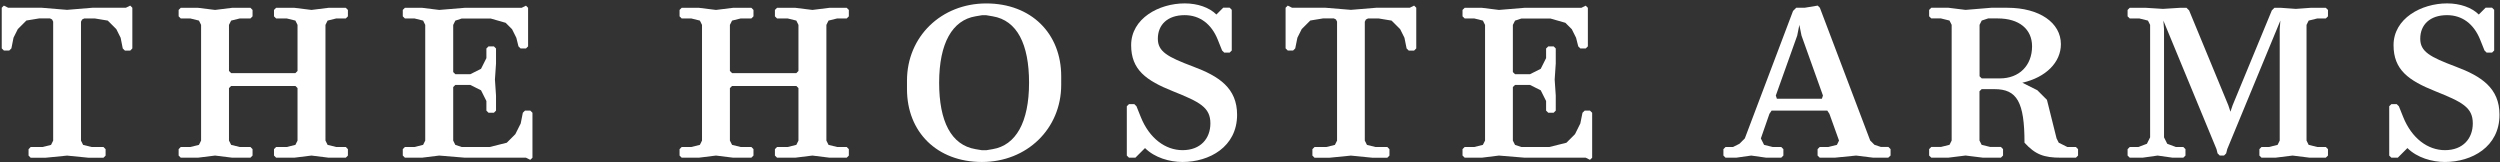
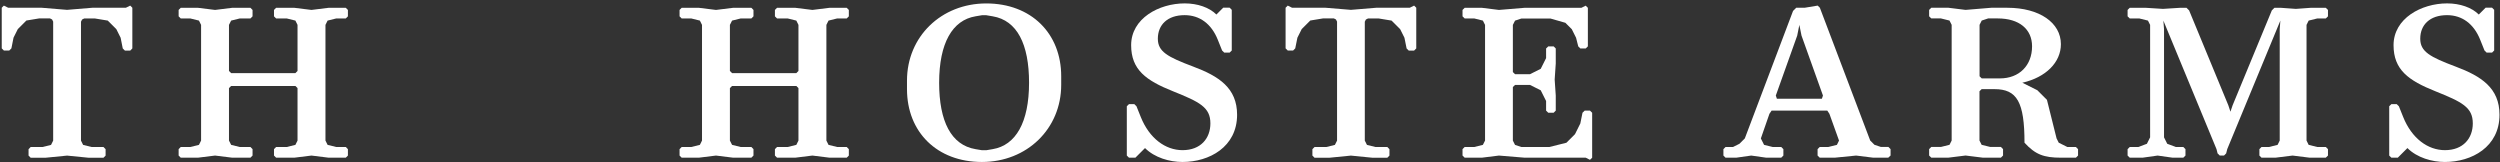
<svg xmlns="http://www.w3.org/2000/svg" width="647" height="42" viewBox="0 0 647 42" fill="none">
  <rect x="0" y="0" width="647" height="42" fill="#333333" stroke="none" />
  <g clip-path="url(#clip0_2_161)">
    <path d="M33.71 13.09H32.32L31.77 12.54L31.22 9.77L30.11 7.55L27.89 5.33L24.56 4.78H21.79L21.24 5.06L20.96 5.62V36.39L21.51 37.5L23.73 38.05H26.78L27.33 38.61V40.27L26.78 40.82H22.9L17.36 40.27L11.82 40.82H7.94L7.39 40.27V38.61L7.94 38.05H10.99L13.21 37.5L13.76 36.39V5.6L13.48 5.04L12.93 4.76H10.16L6.83 5.31L4.61 7.53L3.5 9.75L2.95 12.52L2.4 13.07H1L0.45 12.52V2L1 1.45L2.11 2H10.7L17.35 2.55L24 2H32.59L33.7 1.45L34.25 2V12.53L33.71 13.09Z" fill="white" />
    <path d="M89.49 40.81H85.05L80.61 40.26L76.17 40.81H71.46L70.91 40.26V38.6L71.46 38.04H74.23L76.45 37.49L77 36.38V22.8L76.45 22.25H59.82L59.26 22.8V36.38L59.82 37.49L62.04 38.04H64.81L65.36 38.6V40.26L64.81 40.81H60.1L55.66 40.26L51.22 40.81H46.78L46.23 40.26V38.6L46.78 38.04H49.27L51.49 37.49L52.04 36.38V6.44L51.49 5.33L49.27 4.78H46.78L46.23 4.23V2.57L46.78 2.02H51.22L55.66 2.57L60.1 2.02H64.81L65.36 2.57V4.23L64.81 4.78H62.04L59.82 5.33L59.26 6.44V18.36L59.82 18.92H76.45L77 18.36V6.44L76.45 5.33L74.23 4.78H71.46L70.91 4.23V2.57L71.46 2.02H76.17L80.61 2.57L85.05 2.02H89.49L90.04 2.57V4.23L89.49 4.78H87L84.78 5.33L84.23 6.44V36.38L84.78 37.49L87 38.04H89.49L90.04 38.6V40.26L89.49 40.81Z" fill="white" />
-     <path d="M137.23 41.36L136.12 40.81H120.32L113.67 40.26L109.23 40.81H104.79L104.24 40.26V38.6L104.79 38.04H107.28L109.5 37.49L110.05 36.38V6.44L109.5 5.33L107.28 4.78H104.79L104.24 4.23V2.57L104.79 2.02H109.23L113.67 2.57L120.32 2.02H135.01L136.12 1.47L136.67 2.02V12L136.12 12.55H134.73L134.18 12L133.63 9.78L132.52 7.56L130.86 5.9L126.98 4.79H119.5L117.84 5.34L117.29 6.45V18.65L117.84 19.2H121.72L124.49 17.81L125.88 15.04V12.55L126.43 12H127.82L128.37 12.55V16.43L128.09 20.59L128.37 24.75V28.63L127.82 29.18H126.43L125.88 28.63V26.14L124.49 23.37L121.72 21.98H117.84L117.29 22.53V36.39L117.84 37.5L119.5 38.05H126.71L131.15 36.94L133.37 34.72L134.76 31.95L135.31 29.18L135.86 28.63H137.25L137.8 29.18V40.82L137.23 41.36Z" fill="white" />
    <path d="M219.13 40.81H214.69L210.25 40.26L205.81 40.81H201.1L200.55 40.26V38.6L201.1 38.04H203.87L206.09 37.49L206.64 36.38V22.8L206.09 22.25H189.46L188.9 22.8V36.38L189.46 37.49L191.68 38.04H194.45L195 38.6V40.26L194.45 40.81H189.74L185.3 40.26L180.86 40.81H176.42L175.87 40.26V38.6L176.42 38.04H178.91L181.13 37.49L181.68 36.38V6.44L181.13 5.33L178.91 4.78H176.42L175.87 4.23V2.57L176.42 2.02H180.86L185.3 2.57L189.74 2.02H194.45L195 2.57V4.23L194.45 4.78H191.68L189.46 5.33L188.9 6.44V18.36L189.46 18.92H206.09L206.64 18.36V6.44L206.09 5.33L203.87 4.78H201.1L200.55 4.23V2.57L201.1 2.02H205.81L210.25 2.57L214.69 2.02H219.13L219.68 2.57V4.23L219.13 4.78H216.64L214.42 5.33L213.87 6.44V36.38L214.42 37.49L216.64 38.04H219.13L219.68 38.6V40.26L219.13 40.81Z" fill="white" />
    <path d="M254.13 41.92C242.49 41.92 234.73 34.16 234.73 23.07V20.85C234.73 9.48 243.6 0.89 255.24 0.89C266.88 0.89 274.64 8.65 274.64 19.74V21.96C274.64 33.32 265.77 41.92 254.13 41.92ZM256.9 4.22L255.24 3.94H254.13L252.47 4.22C246.48 5.22 243.05 11.15 243.05 21.41C243.05 31.39 246.15 37.54 252.47 38.6L254.13 38.88H255.24L256.9 38.6C262.89 37.6 266.32 31.67 266.32 21.41C266.32 11.42 263.22 5.27 256.9 4.22Z" fill="white" />
    <path d="M306.03 41.92C302.7 41.92 298.82 40.81 296.33 38.32L293.84 40.81H292.18L291.62 40.26V27.5L292.18 26.95H293.56L294.12 27.5L295.23 30.27C297.45 35.81 301.61 38.86 306.04 38.86C310.75 38.86 313.25 35.81 313.25 31.93C313.25 27.77 310.48 26.39 303.55 23.61C296.62 20.84 292.74 18.07 292.74 11.69C292.74 4.76 299.95 0.88 306.6 0.88C309.93 0.88 312.98 1.93 314.8 3.76L316.57 1.99H318.23L318.78 2.54V13.07L318.23 13.62H316.84L316.28 13.07L315.17 10.3C313.51 6.14 310.46 3.92 306.58 3.92C302.15 3.92 299.65 6.41 299.65 10.02C299.65 13.35 302.14 14.73 308.8 17.23C315.45 19.72 320.16 22.77 320.16 29.7C320.16 38.03 312.96 41.92 306.03 41.92Z" fill="white" />
    <path d="M365.97 13.09H364.58L364.03 12.54L363.47 9.77L362.36 7.55L360.14 5.33L356.81 4.78H354.04L353.49 5.06L353.21 5.62V36.39L353.77 37.5L355.99 38.05H359.04L359.59 38.61V40.27L359.04 40.82H355.16L349.62 40.27L344.08 40.82H340.2L339.65 40.27V38.61L340.2 38.05H343.25L345.47 37.5L346.03 36.39V5.6L345.75 5.04L345.2 4.76H342.43L339.1 5.31L336.88 7.53L335.77 9.75L335.21 12.52L334.66 13.07H333.27L332.71 12.52V2L333.27 1.45L334.38 2H342.97L349.62 2.55L356.27 2H364.86L365.97 1.45L366.53 2V12.53L365.97 13.09Z" fill="white" />
    <path d="M411.49 41.36L410.38 40.81H394.58L387.93 40.26L383.5 40.81H379.06L378.5 40.26V38.6L379.06 38.04H381.55L383.77 37.49L384.33 36.38V6.44L383.77 5.33L381.55 4.78H379.06L378.5 4.23V2.57L379.06 2.02H383.5L387.93 2.57L394.58 2.02H409.27L410.38 1.47L410.94 2.02V12L410.38 12.55H409L408.45 12L407.89 9.78L406.78 7.56L405.12 5.9L401.24 4.79H393.75L392.09 5.34L391.53 6.45V18.65L392.09 19.2H395.97L398.74 17.81L400.13 15.04V12.55L400.69 12H402.08L402.63 12.55V16.43L402.35 20.59L402.63 24.75V28.63L402.08 29.18H400.69L400.13 28.63V26.14L398.74 23.37L395.97 21.98H392.09L391.53 22.53V36.39L392.09 37.5L393.75 38.05H400.96L405.39 36.94L407.61 34.72L408.99 31.95L409.55 29.18L410.11 28.63H411.49L412.05 29.18V40.82L411.49 41.36Z" fill="white" />
    <path d="M488.68 40.81H484.8L480.37 40.26L474.83 40.81H470.95L470.39 40.26V38.6L470.95 38.04H473.17L475.39 37.49L475.94 36.38L473.45 29.45L472.9 28.62H458.49L457.93 29.45L455.71 35.83L456.54 37.49L458.76 38.04H460.98L461.54 38.6V40.26L460.98 40.81H457.1L453.22 40.26L449.34 40.81H446.57L446.02 40.26V38.6L446.57 38.04H448.51L450.17 37.21L451.56 35.82L464.04 2.83L464.87 2H467.09L470.42 1.45L470.98 2L484.01 36.37L485.12 37.48L486.78 38.03H488.72L489.28 38.59V40.25L488.68 40.81ZM466.23 9.21L465.67 6.44L465.12 9.21L459.58 24.73L459.86 25.56H471.5L471.78 24.73L466.23 9.21Z" fill="white" />
    <path d="M537.25 40.81H533.37C528.93 40.81 526.72 39.98 523.94 36.93C523.94 26.4 522 23.07 516.18 23.07H512.85L512.29 23.62V36.37L512.85 37.48L515.07 38.03H517.84L518.39 38.59V40.25L517.84 40.8H513.13L508.69 40.25L504.26 40.8H499.82L499.26 40.25V38.59L499.82 38.03H502.31L504.53 37.48L505.09 36.37V6.43L504.53 5.32L502.31 4.77H499.82L499.26 4.22V2.56L499.82 2.01H504.26L508.69 2.56L515.34 2.01H519.5C527.82 2.01 533.36 5.89 533.36 11.43C533.36 16.14 529.48 20.02 523.38 21.41L527.26 23.35L529.75 25.84L532.24 35.82L532.8 36.93L535.02 38.04H537.24L537.8 38.6V40.26L537.25 40.81ZM517.02 4.77H514.53L512.87 5.32L512.31 6.43V19.74L512.87 20.29H517.58C522.57 20.29 525.9 16.96 525.9 11.97C525.89 7.54 522.56 4.77 517.02 4.77Z" fill="white" />
    <path d="M601.91 40.81H597.75L593.32 40.26L588.88 40.81H585.28L584.73 40.26V38.6L585.28 38.04H587.22L589.44 37.49L589.99 36.38V7.55L590.16 5.33L576.41 38.59L576.13 39.7L575.58 40.25H574.47L573.91 39.7L573.63 38.59L559.88 5.33L560.05 7.55V35.55L560.88 37.21L563.1 38.04H565.04L565.6 38.6V40.26L565.04 40.81H562.27L558.39 40.26L554.51 40.81H551.18L550.62 40.26V38.6L551.18 38.04H553.4L555.62 37.21L556.45 35.55V6.44L555.89 5.33L553.67 4.78H551.18L550.62 4.23V2.57L551.18 2.02H555.34L559.77 2.3L564.21 2.02H565.87L566.54 2.69L576.69 27.25L577.24 28.91L577.8 27.25L587.95 2.69L588.62 2.02H590.28L594.16 2.3L598.04 2.02H601.92L602.48 2.57V4.23L601.92 4.78H599.7L597.48 5.33L596.93 6.44V36.38L597.48 37.49L599.7 38.04H601.92L602.48 38.6V40.26L601.91 40.81Z" fill="white" />
    <path d="M632.74 41.92C629.41 41.92 625.53 40.81 623.04 38.32L620.55 40.81H618.89L618.33 40.26V27.5L618.89 26.95H620.27L620.83 27.5L621.94 30.27C624.16 35.81 628.32 38.86 632.75 38.86C637.46 38.86 639.96 35.81 639.96 31.93C639.96 27.77 637.19 26.39 630.26 23.61C623.33 20.84 619.45 18.07 619.45 11.69C619.45 4.76 626.66 0.88 633.31 0.88C636.64 0.88 639.69 1.93 641.51 3.76L643.28 1.99H644.94L645.49 2.54V13.07L644.94 13.62H643.55L642.99 13.07L641.88 10.3C640.22 6.14 637.17 3.92 633.29 3.92C628.86 3.92 626.36 6.41 626.36 10.02C626.36 13.35 628.85 14.73 635.51 17.23C642.16 19.72 646.87 22.77 646.87 29.7C646.88 38.03 639.67 41.92 632.74 41.92Z" fill="white" />
  </g>
  <defs>
    <clipPath id="clip0_2_161">
      <rect width="647" height="42" fill="white" />
    </clipPath>
  </defs>
</svg>